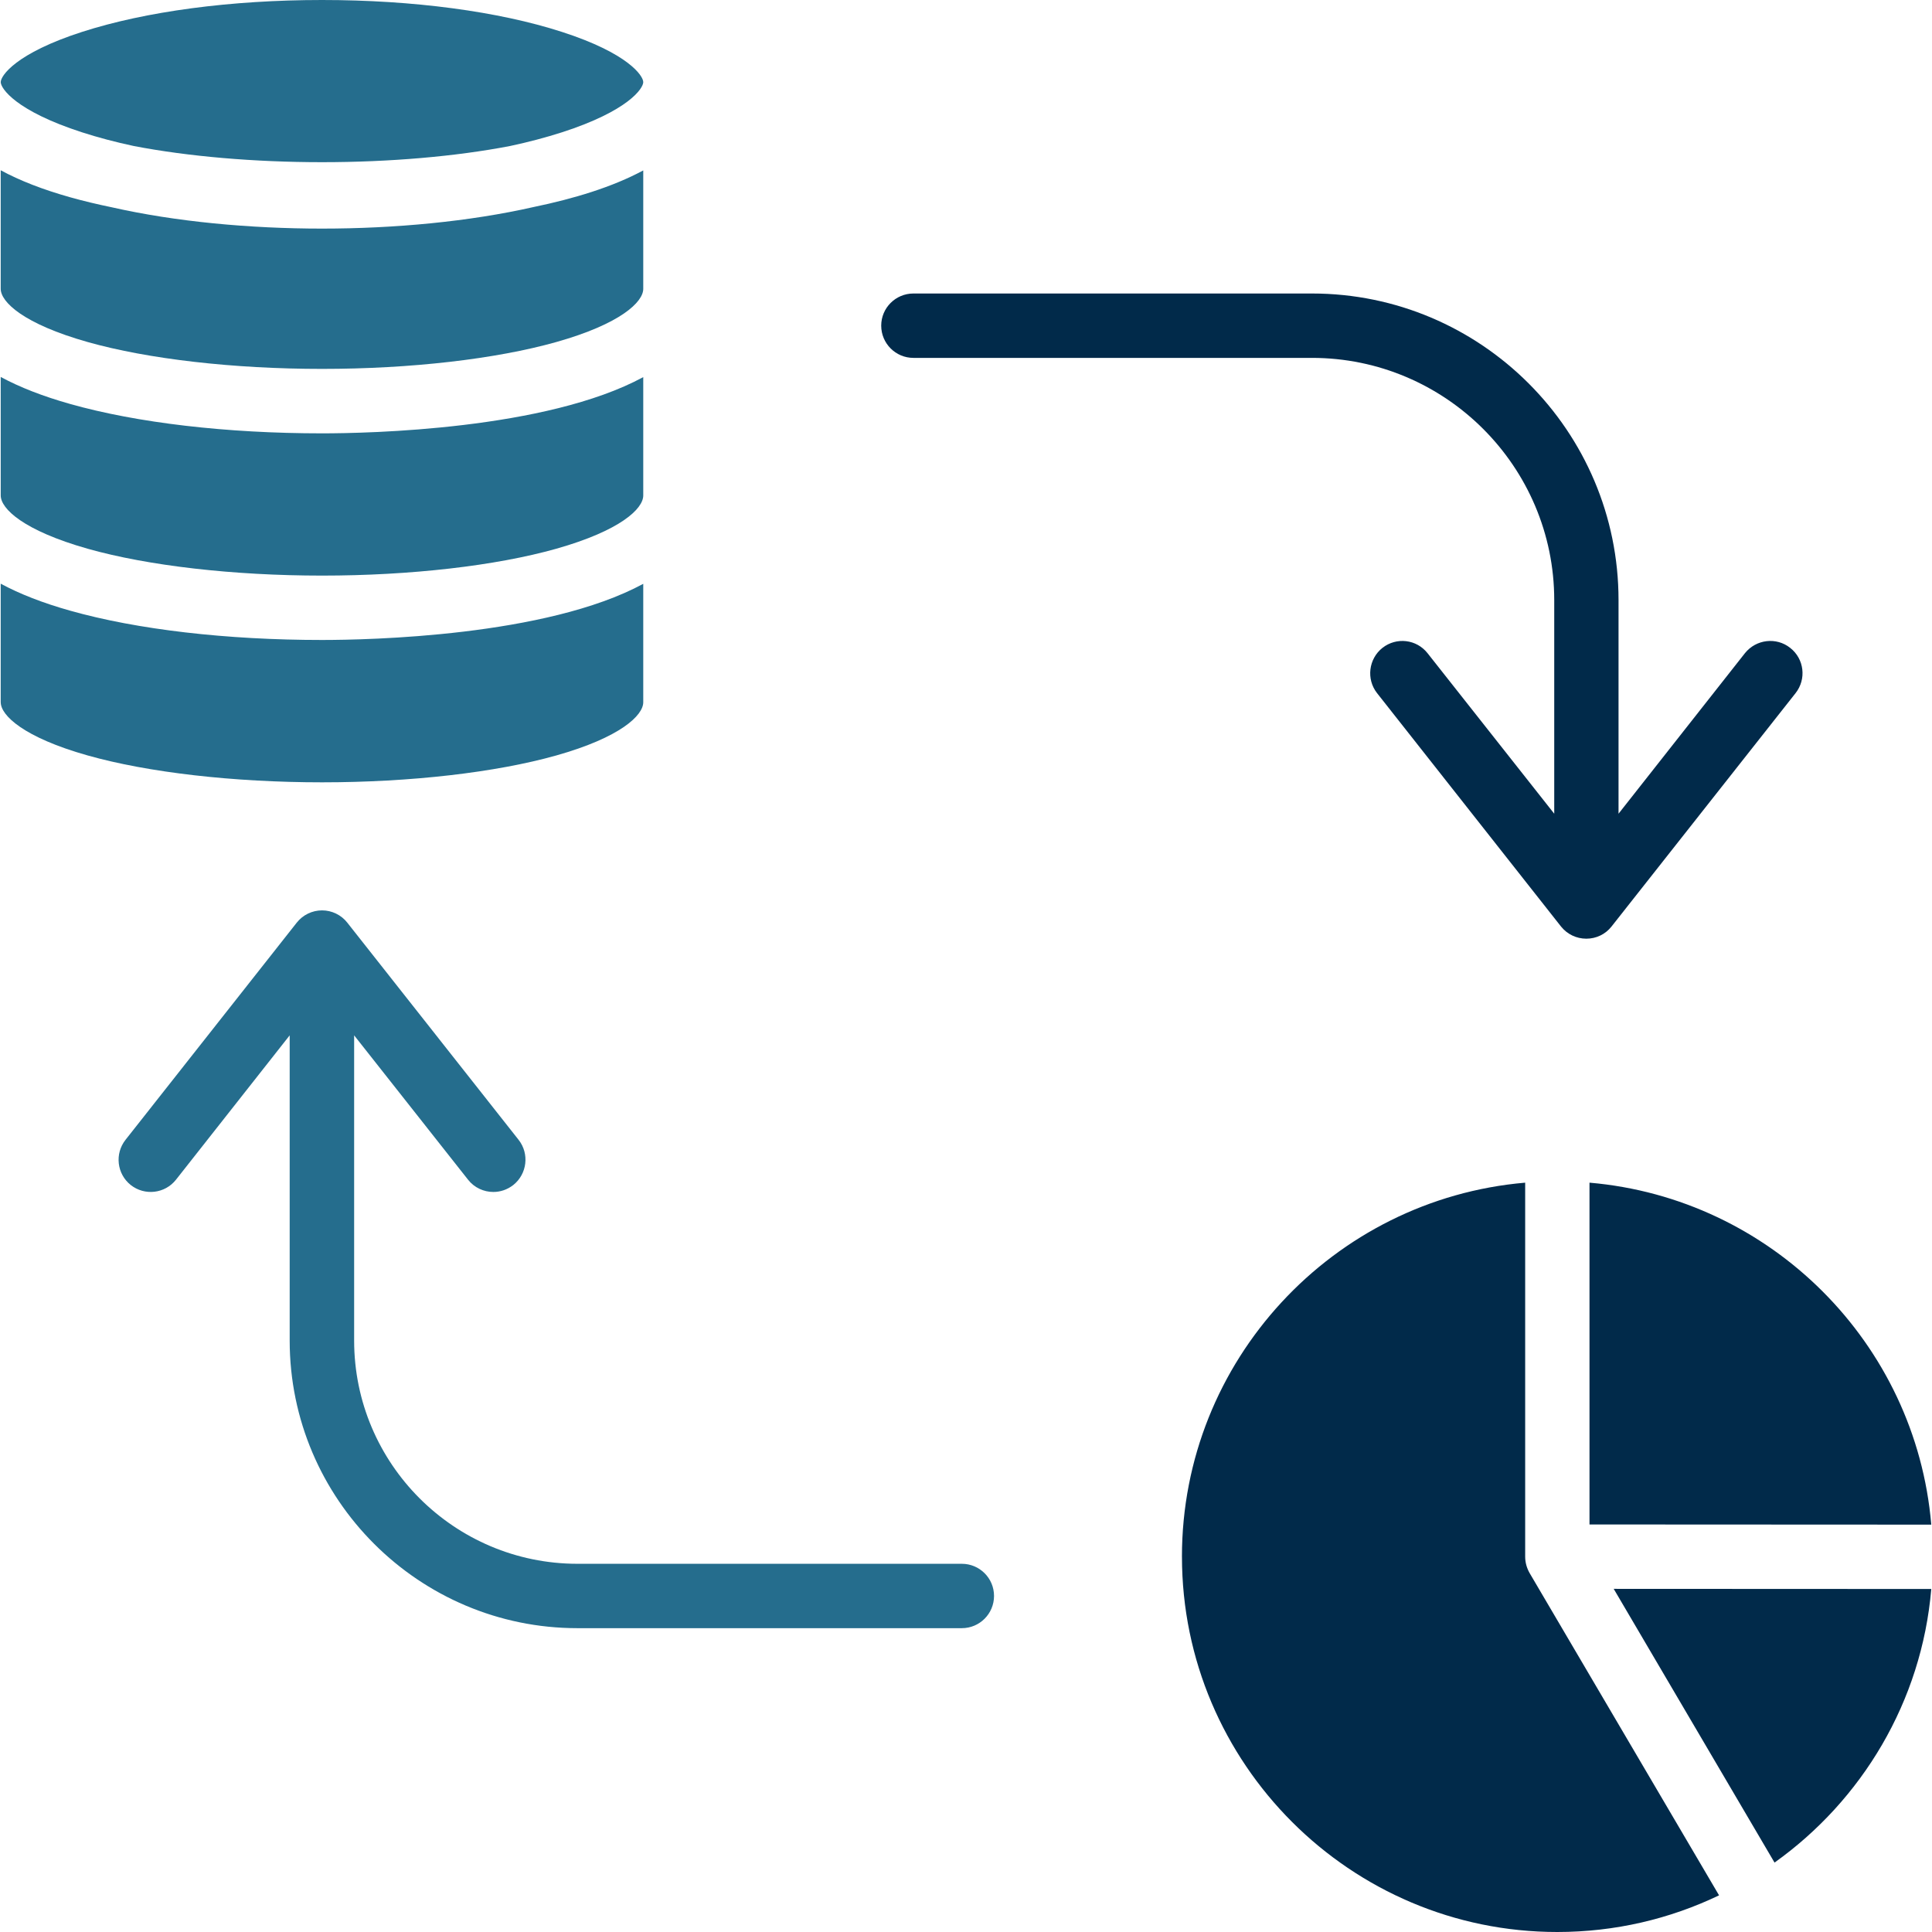
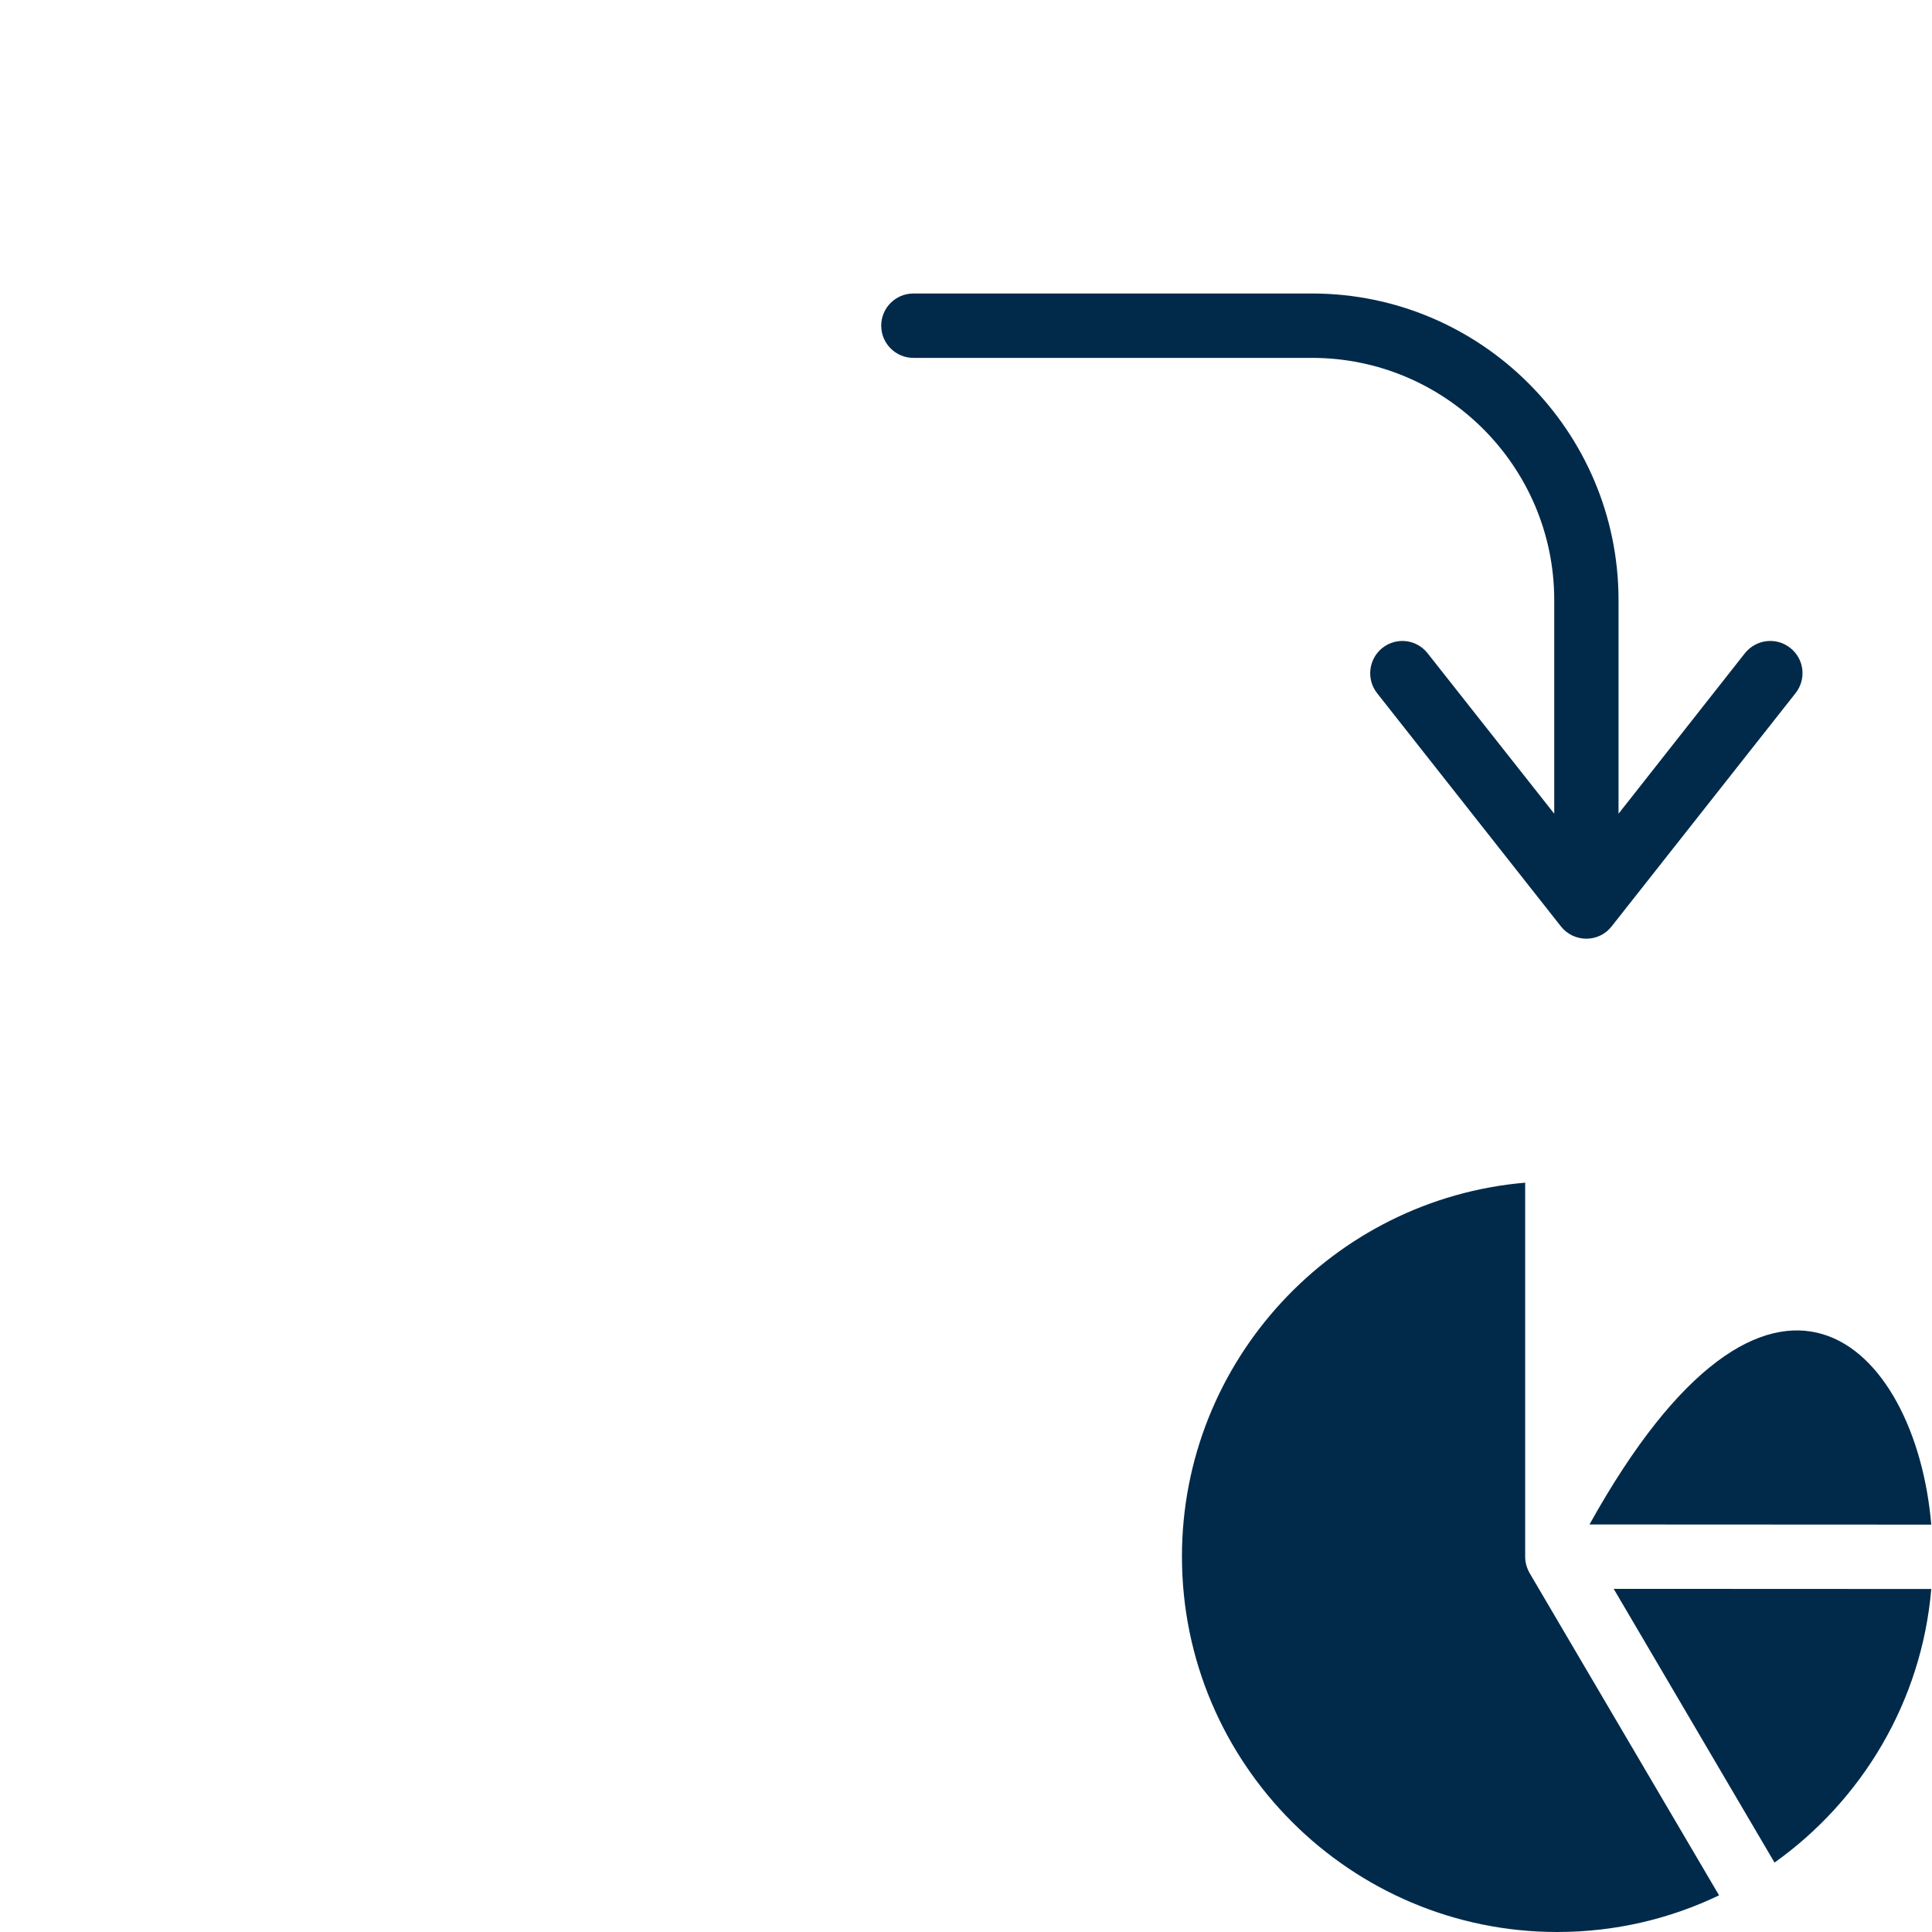
<svg xmlns="http://www.w3.org/2000/svg" width="500" zoomAndPan="magnify" viewBox="0 0 375 375" height="500" preserveAspectRatio="xMidYMid meet" version="1.0">
-   <path fill="#256d8d" d="M 0.137 33.047 C 3.828 35.055 8.312 36.797 13.629 38.293 C 16.164 39.008 18.875 39.652 21.715 40.238 C 34.078 43.039 48.508 44.371 62.512 44.371 C 76.617 44.371 91.133 43.008 103.586 40.18 C 111.379 38.57 118.879 36.301 124.855 33.078 L 124.855 56.059 C 124.855 58.625 120.43 62.871 107.98 66.387 C 96.234 69.699 79.664 71.602 62.512 71.602 C 45.328 71.602 28.73 69.699 17.012 66.387 C 4.562 62.871 0.137 58.625 0.137 56.059 Z M 0.137 73.168 C 3.828 75.16 8.312 76.918 13.629 78.414 C 26.594 82.074 43.969 84.113 62.512 84.113 C 71.461 84.113 106.004 83.41 124.855 73.199 L 124.855 96.168 C 124.855 98.746 120.434 102.98 107.98 106.508 C 96.234 109.82 79.664 111.723 62.512 111.723 C 45.328 111.723 28.734 109.82 17.016 106.508 C 4.562 102.98 0.141 98.746 0.141 96.168 Z M 0.137 136.305 L 0.137 113.293 C 3.828 115.285 8.312 117.043 13.629 118.535 C 26.594 122.199 43.969 124.219 62.512 124.219 C 71.461 124.219 106.004 123.531 124.855 113.32 L 124.855 136.305 C 124.855 138.852 120.434 143.117 107.98 146.633 C 96.234 149.941 79.664 151.848 62.512 151.848 C 45.328 151.848 28.734 149.941 17.016 146.633 C 4.562 143.117 0.141 138.852 0.141 136.305 Z M 192.941 309.77 C 192.941 313.227 190.145 316.027 186.688 316.027 L 112.082 316.027 C 81.32 316.027 56.227 290.992 56.227 260.199 L 56.227 200.961 L 34.168 228.969 C 32.027 231.695 28.086 232.148 25.379 230.012 C 22.684 227.871 22.227 223.945 24.367 221.234 L 57.605 179.078 C 58.789 177.582 60.594 176.703 62.512 176.703 C 64.402 176.703 66.23 177.582 67.402 179.078 L 100.656 221.234 C 102.793 223.945 102.312 227.871 99.629 230.012 C 98.457 230.918 97.125 231.359 95.75 231.359 C 93.918 231.359 92.059 230.539 90.84 228.969 L 68.738 200.961 L 68.738 260.199 C 68.738 284.094 88.176 303.531 112.082 303.531 L 186.688 303.531 C 190.145 303.531 192.941 306.328 192.941 309.77 Z M 15.914 6.195 C 28.277 2.211 44.816 0 62.512 0 C 80.18 0 96.762 2.211 109.078 6.195 C 121.969 10.355 124.855 14.723 124.855 15.938 C 124.855 17.152 121.969 21.52 109.078 25.68 C 105.973 26.676 102.617 27.57 98.988 28.344 C 88.453 30.367 75.668 31.48 62.512 31.48 C 49.328 31.48 36.512 30.367 25.98 28.344 C 22.359 27.57 18.992 26.676 15.914 25.68 C 3.039 21.52 0.141 17.152 0.141 15.938 C 0.141 14.723 3.012 10.355 15.914 6.195 " fill-opacity="1" fill-rule="evenodd" />
-   <path fill="#012a4a" d="M 374.859 295.93 L 308.52 295.898 L 308.52 229.555 C 343.73 232.574 371.871 260.715 374.859 295.93 M 229.418 302.152 C 229.418 342.32 262.125 375 302.262 375 C 313.5 375 324.148 372.453 333.668 367.883 L 296.887 305.316 C 296.344 304.352 296.035 303.266 296.035 302.152 L 296.035 229.555 C 258.77 232.75 229.414 264.082 229.414 302.152 M 344.434 361.523 L 313.219 308.395 L 374.859 308.422 C 373 330.309 361.371 349.453 344.438 361.523 M 171.043 63.207 C 171.043 66.664 173.84 69.465 177.297 69.465 L 254.656 69.465 C 280.566 69.465 301.676 90.559 301.676 116.484 L 301.676 157.941 L 277.082 126.781 C 274.945 124.074 271.047 123.617 268.324 125.758 C 265.641 127.895 265.16 131.82 267.281 134.531 L 302.996 179.84 C 304.184 181.332 305.984 182.199 307.902 182.199 C 309.836 182.199 311.621 181.332 312.793 179.84 L 348.523 134.531 C 350.66 131.82 350.207 127.895 347.48 125.758 C 344.801 123.617 340.859 124.074 338.691 126.781 L 314.156 157.941 L 314.156 116.484 C 314.156 83.656 287.453 56.969 254.656 56.969 L 177.297 56.969 C 173.84 56.969 171.043 59.766 171.043 63.207 " fill-opacity="1" fill-rule="evenodd" />
+   <path fill="#012a4a" d="M 374.859 295.93 L 308.52 295.898 C 343.73 232.574 371.871 260.715 374.859 295.93 M 229.418 302.152 C 229.418 342.32 262.125 375 302.262 375 C 313.5 375 324.148 372.453 333.668 367.883 L 296.887 305.316 C 296.344 304.352 296.035 303.266 296.035 302.152 L 296.035 229.555 C 258.77 232.75 229.414 264.082 229.414 302.152 M 344.434 361.523 L 313.219 308.395 L 374.859 308.422 C 373 330.309 361.371 349.453 344.438 361.523 M 171.043 63.207 C 171.043 66.664 173.84 69.465 177.297 69.465 L 254.656 69.465 C 280.566 69.465 301.676 90.559 301.676 116.484 L 301.676 157.941 L 277.082 126.781 C 274.945 124.074 271.047 123.617 268.324 125.758 C 265.641 127.895 265.16 131.82 267.281 134.531 L 302.996 179.84 C 304.184 181.332 305.984 182.199 307.902 182.199 C 309.836 182.199 311.621 181.332 312.793 179.84 L 348.523 134.531 C 350.66 131.82 350.207 127.895 347.48 125.758 C 344.801 123.617 340.859 124.074 338.691 126.781 L 314.156 157.941 L 314.156 116.484 C 314.156 83.656 287.453 56.969 254.656 56.969 L 177.297 56.969 C 173.84 56.969 171.043 59.766 171.043 63.207 " fill-opacity="1" fill-rule="evenodd" />
</svg>